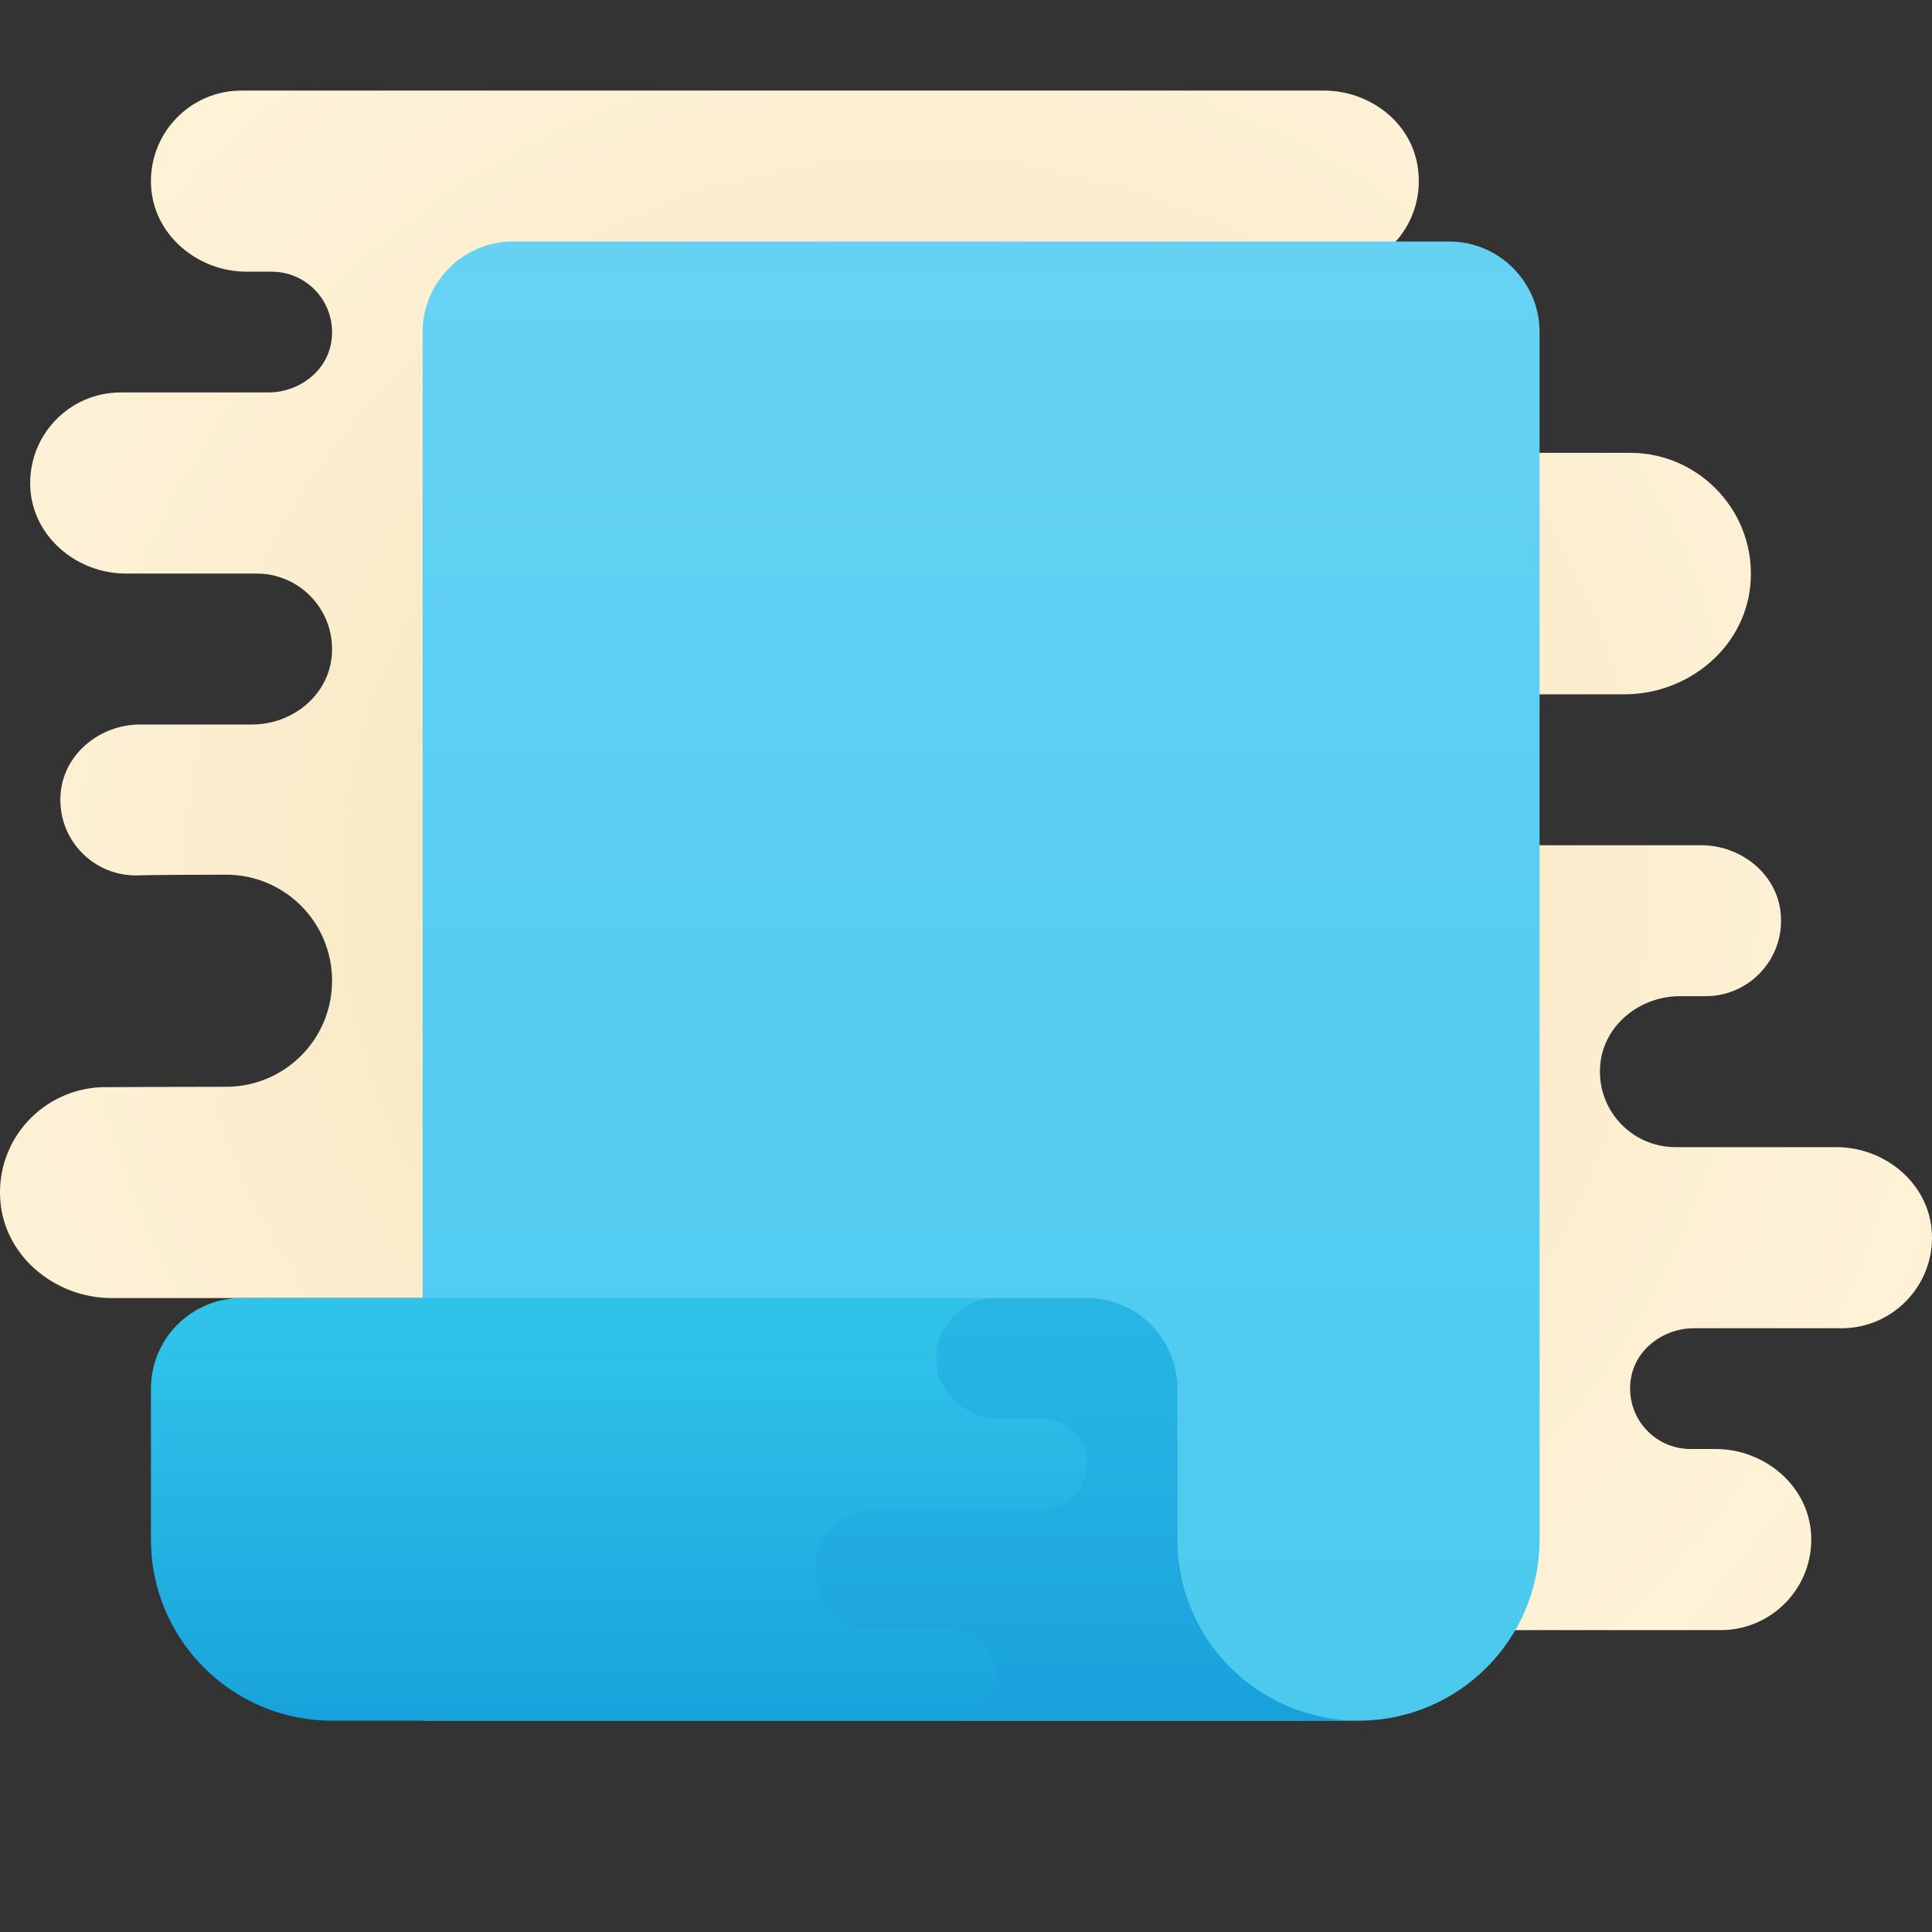
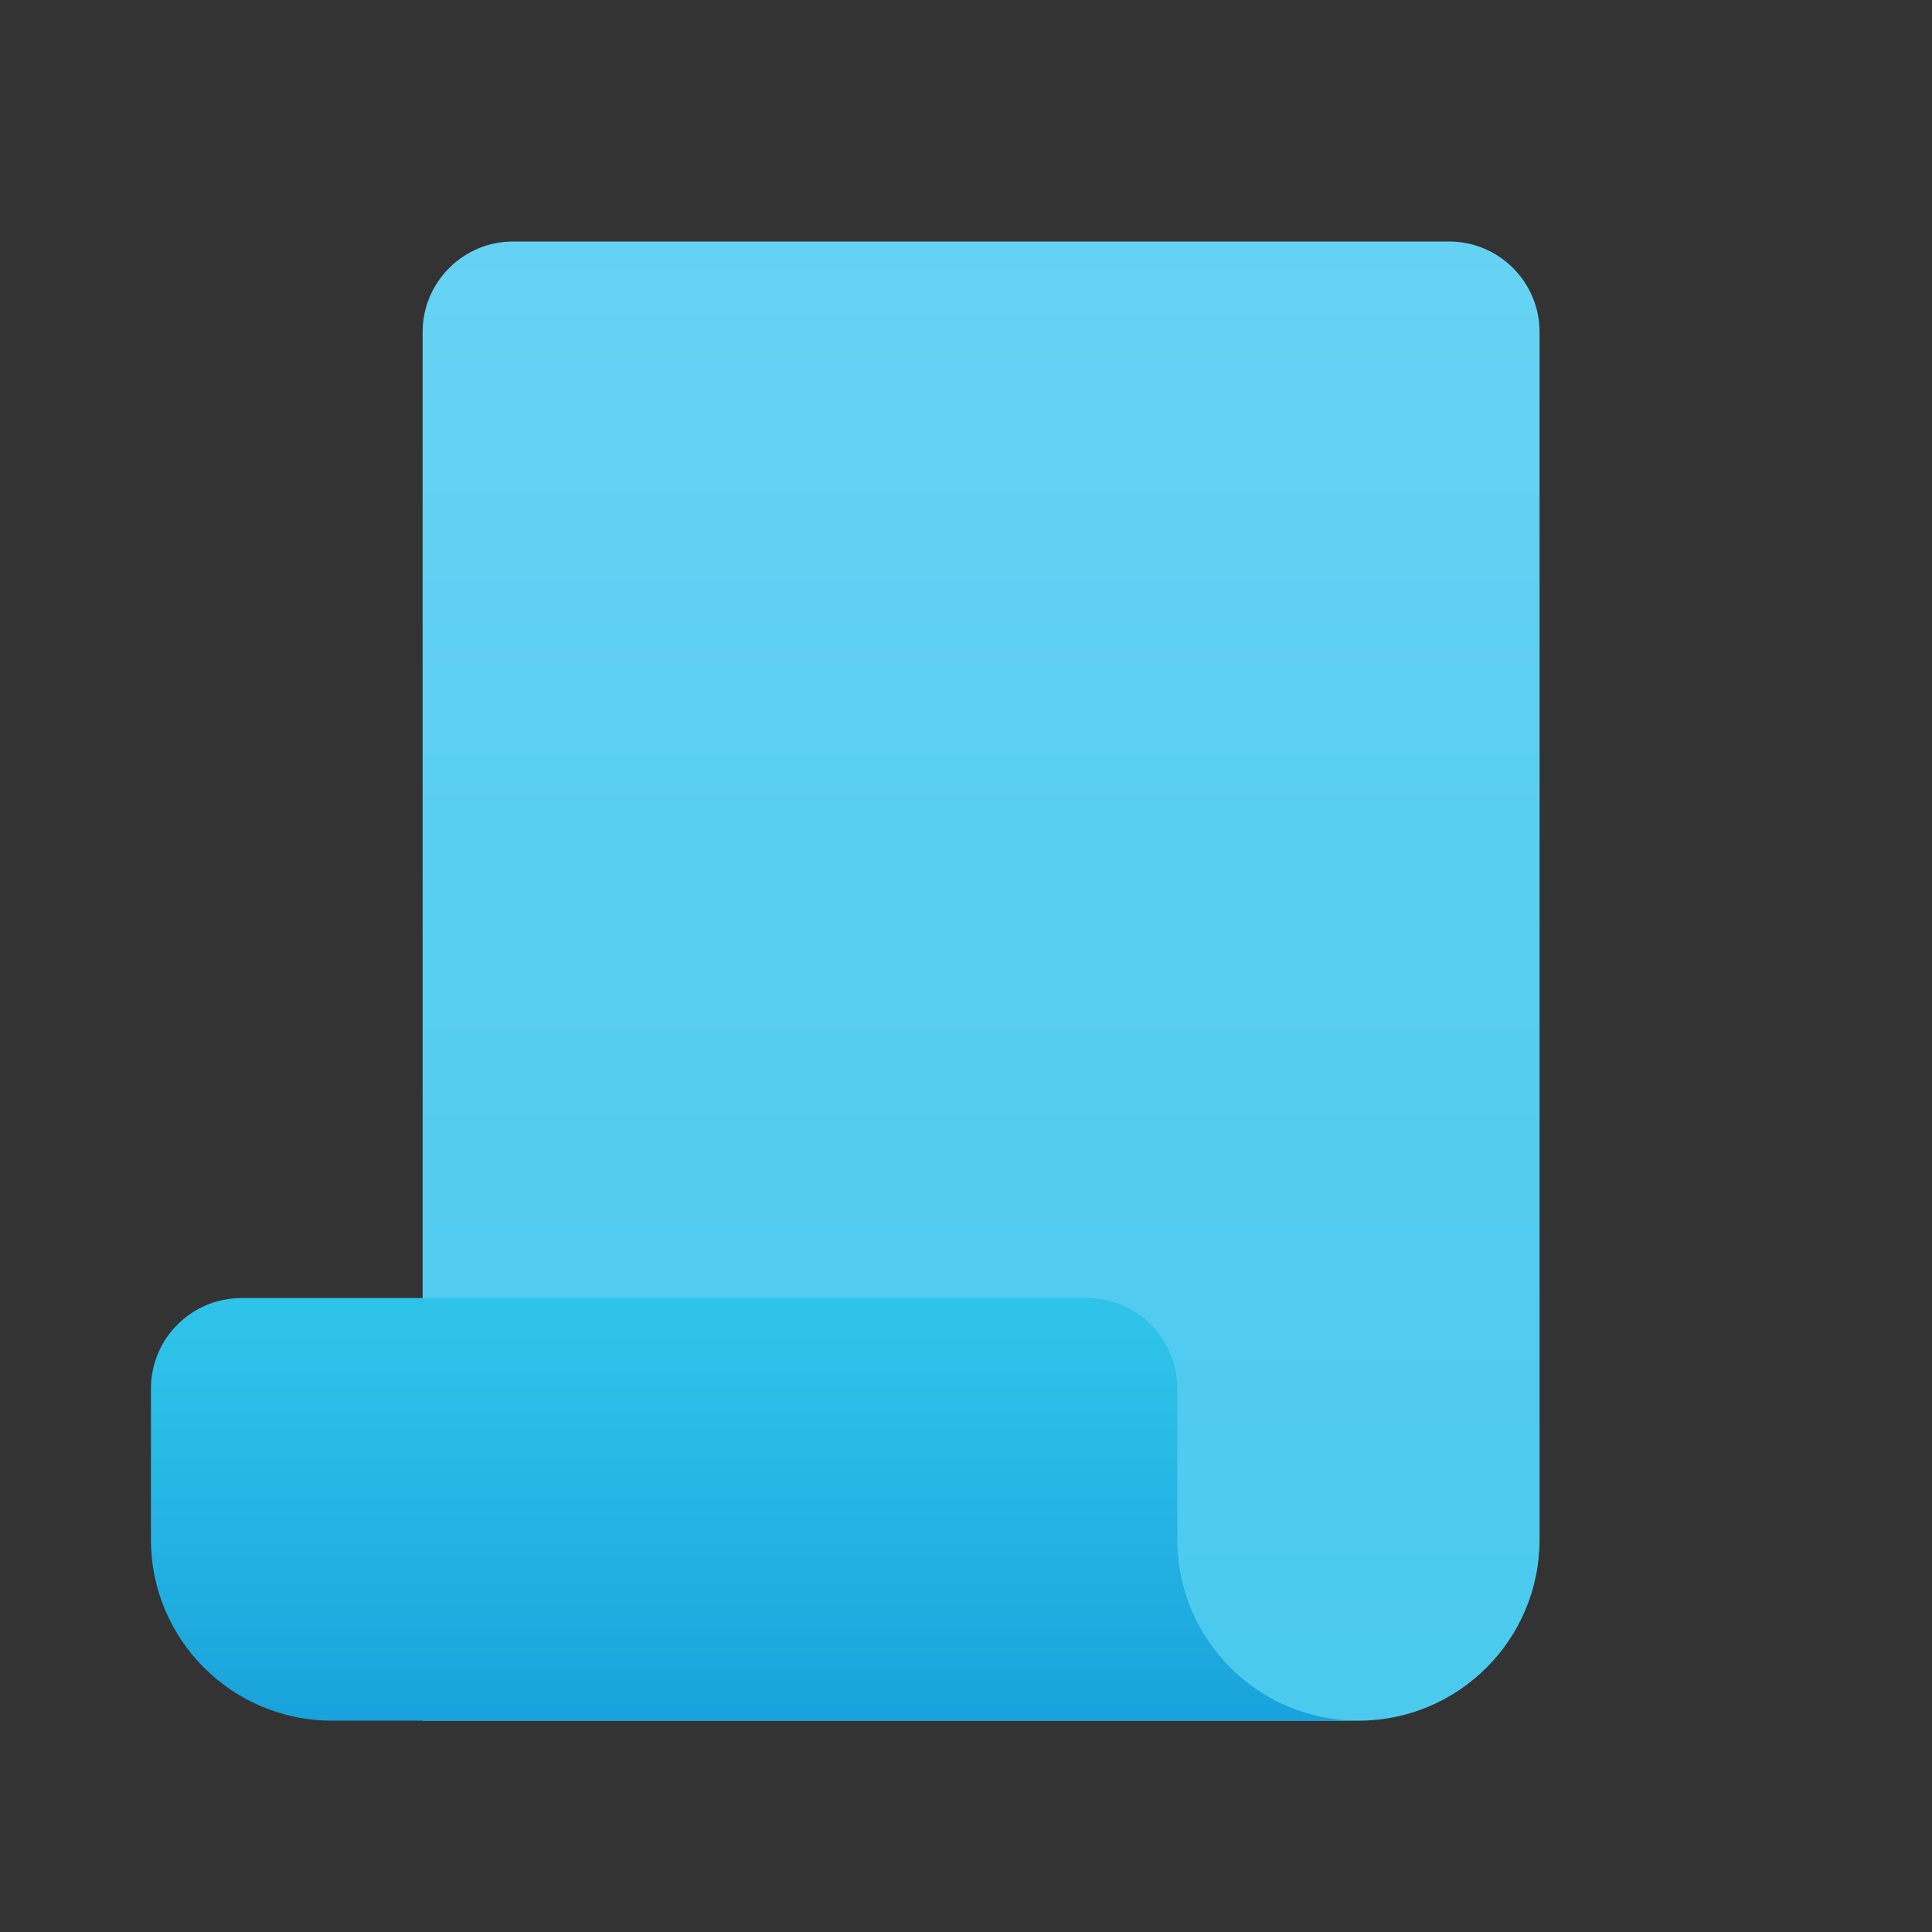
<svg xmlns="http://www.w3.org/2000/svg" viewBox="0 0 64 64">
  <rect x="0" y="0" width="64" height="64" fill="#333333" stroke="none" />
  <radialGradient id="SS_1ZW1gU8krc~~LlBn7ca" cx="30.35" cy="29.5" r="34.437" gradientUnits="userSpaceOnUse" spreadMethod="reflect">
    <stop offset="0" stop-color="#eed7a2" />
    <stop offset=".106" stop-color="#f1dcab" />
    <stop offset=".437" stop-color="#f8e8c3" />
    <stop offset=".744" stop-color="#fcefd2" />
    <stop offset="1" stop-color="#fef2d7" />
  </radialGradient>
-   <path fill="url(#SS_1ZW1gU8krc~~LlBn7ca)" d="M60.83,38H55.5c-1.466,0-2.637-1.261-2.487-2.758c0.13-1.301,1.322-2.242,2.63-2.242l0.857,0 c1.466,0,2.637-1.261,2.487-2.758C58.857,28.941,57.665,28,56.357,28l-12.181,0C43.62,27.429,42.84,27.065,42,27.009v-3.92 c0.034-0.034,0.054-0.054,0.089-0.089l11.723,0c2.086,0,3.958-1.514,4.168-3.59C58.22,17.028,56.335,15,54,15H42 c-1.657,0-3-1.343-3-3v0c0-1.657,1.343-3,3-3h1.986c0,0,0,0,0.001,0c1.845,0.008,3.305-1.649,2.963-3.555 C46.691,3.995,45.326,3,43.852,3L8,3C6.29,3,4.914,4.431,5.004,6.161C5.089,7.784,6.545,9,8.17,9H9c1.215,0,2.176,1.083,1.973,2.336 C10.813,12.319,9.889,13,8.893,13L4,13c-1.71,0-3.086,1.431-2.996,3.161C1.089,17.784,2.545,19,4.17,19H8.5 c1.466,0,2.637,1.261,2.487,2.758C10.857,23.059,9.665,24,8.357,24l-3.715,0c-1.308,0-2.499,0.941-2.63,2.242 C1.863,27.739,3.034,29,4.5,29c0,0,0.272-0.021,2.985-0.025c1.94-0.002,3.515,1.57,3.515,3.51v0.006c0,1.937-1.568,3.508-3.505,3.51 c-1.602,0.002-3.28,0.006-4.147,0.014c-1.936,0.085-3.467,1.729-3.341,3.713C0.127,41.605,1.818,43,3.698,43L19,43v3.313 c-0.535,0.457-1.251,0.69-1.987,0.687c-1.845-0.008-3.305,1.649-2.964,3.555C14.31,52.005,15.674,53,17.148,53H27v1h7h8h15 c1.71,0,3.086-1.431,2.996-3.161C59.911,49.216,58.455,48,56.83,48H56c-1.215,0-2.177-1.083-1.973-2.336 c0.16-0.983,1.084-1.664,2.08-1.664H61c1.71,0,3.086-1.431,2.996-3.161C63.911,39.216,62.455,38,60.83,38z" />
  <linearGradient id="SS_1ZW1gU8krc~~LlBn7cb" x1="32.5" x2="32.5" y1="780" y2="827.314" gradientTransform="matrix(1 0 0 -1 0 837)" gradientUnits="userSpaceOnUse" spreadMethod="reflect">
    <stop offset="0" stop-color="#4bcaee" />
    <stop offset=".507" stop-color="#56cdf1" />
    <stop offset="1" stop-color="#66d2f4" />
  </linearGradient>
  <path fill="url(#SS_1ZW1gU8krc~~LlBn7cb)" d="M17,8c-1.657,0-3,1.343-3,3v46h31c3.314,0,6-2.686,6-6V11c0-1.657-1.343-3-3-3L17,8z" />
  <linearGradient id="SS_1ZW1gU8krc~~LlBn7cc" x1="-519" x2="-519" y1="8.266" y2="22.266" gradientTransform="matrix(-1 0 0 1 -494 35)" gradientUnits="userSpaceOnUse" spreadMethod="reflect">
    <stop offset=".06" stop-color="#2fc3e9" />
    <stop offset=".723" stop-color="#1face0" />
    <stop offset="1" stop-color="#18a1db" />
  </linearGradient>
  <path fill="url(#SS_1ZW1gU8krc~~LlBn7cc)" d="M45,57L45,57H11c-3.314,0-6-2.686-6-6v-5c0-1.657,1.343-3,3-3h28c1.657,0,3,1.343,3,3v5 C39,54.314,41.686,57,45,57z" />
  <linearGradient id="SS_1ZW1gU8krc~~LlBn7cd" x1="35.406" x2="35.406" y1="43.483" y2="56.749" gradientUnits="userSpaceOnUse" spreadMethod="reflect">
    <stop offset="0" stop-color="#28b5e4" />
    <stop offset=".48" stop-color="#23aee1" />
    <stop offset="1" stop-color="#18a1db" />
  </linearGradient>
-   <path fill="url(#SS_1ZW1gU8krc~~LlBn7cd)" d="M39,51v-5c0-1.657-1.343-3-3-3h-2.98c-1.215,0-2.176,1.083-1.973,2.336 C31.207,46.319,32.13,47,33.127,47h1.393c0.828,0,1.5,0.672,1.5,1.5s-0.672,1.5-1.5,1.5h-5.413c-0.996,0-1.92,0.681-2.08,1.664 C26.824,52.917,27.785,54,29,54h2.52c0.828,0,1.5,0.672,1.5,1.5s-0.672,1.5-1.5,1.5H43c0.407,0,0.666-0.042,0.812-0.119 C41.067,56.33,39,53.907,39,51z" />
</svg>